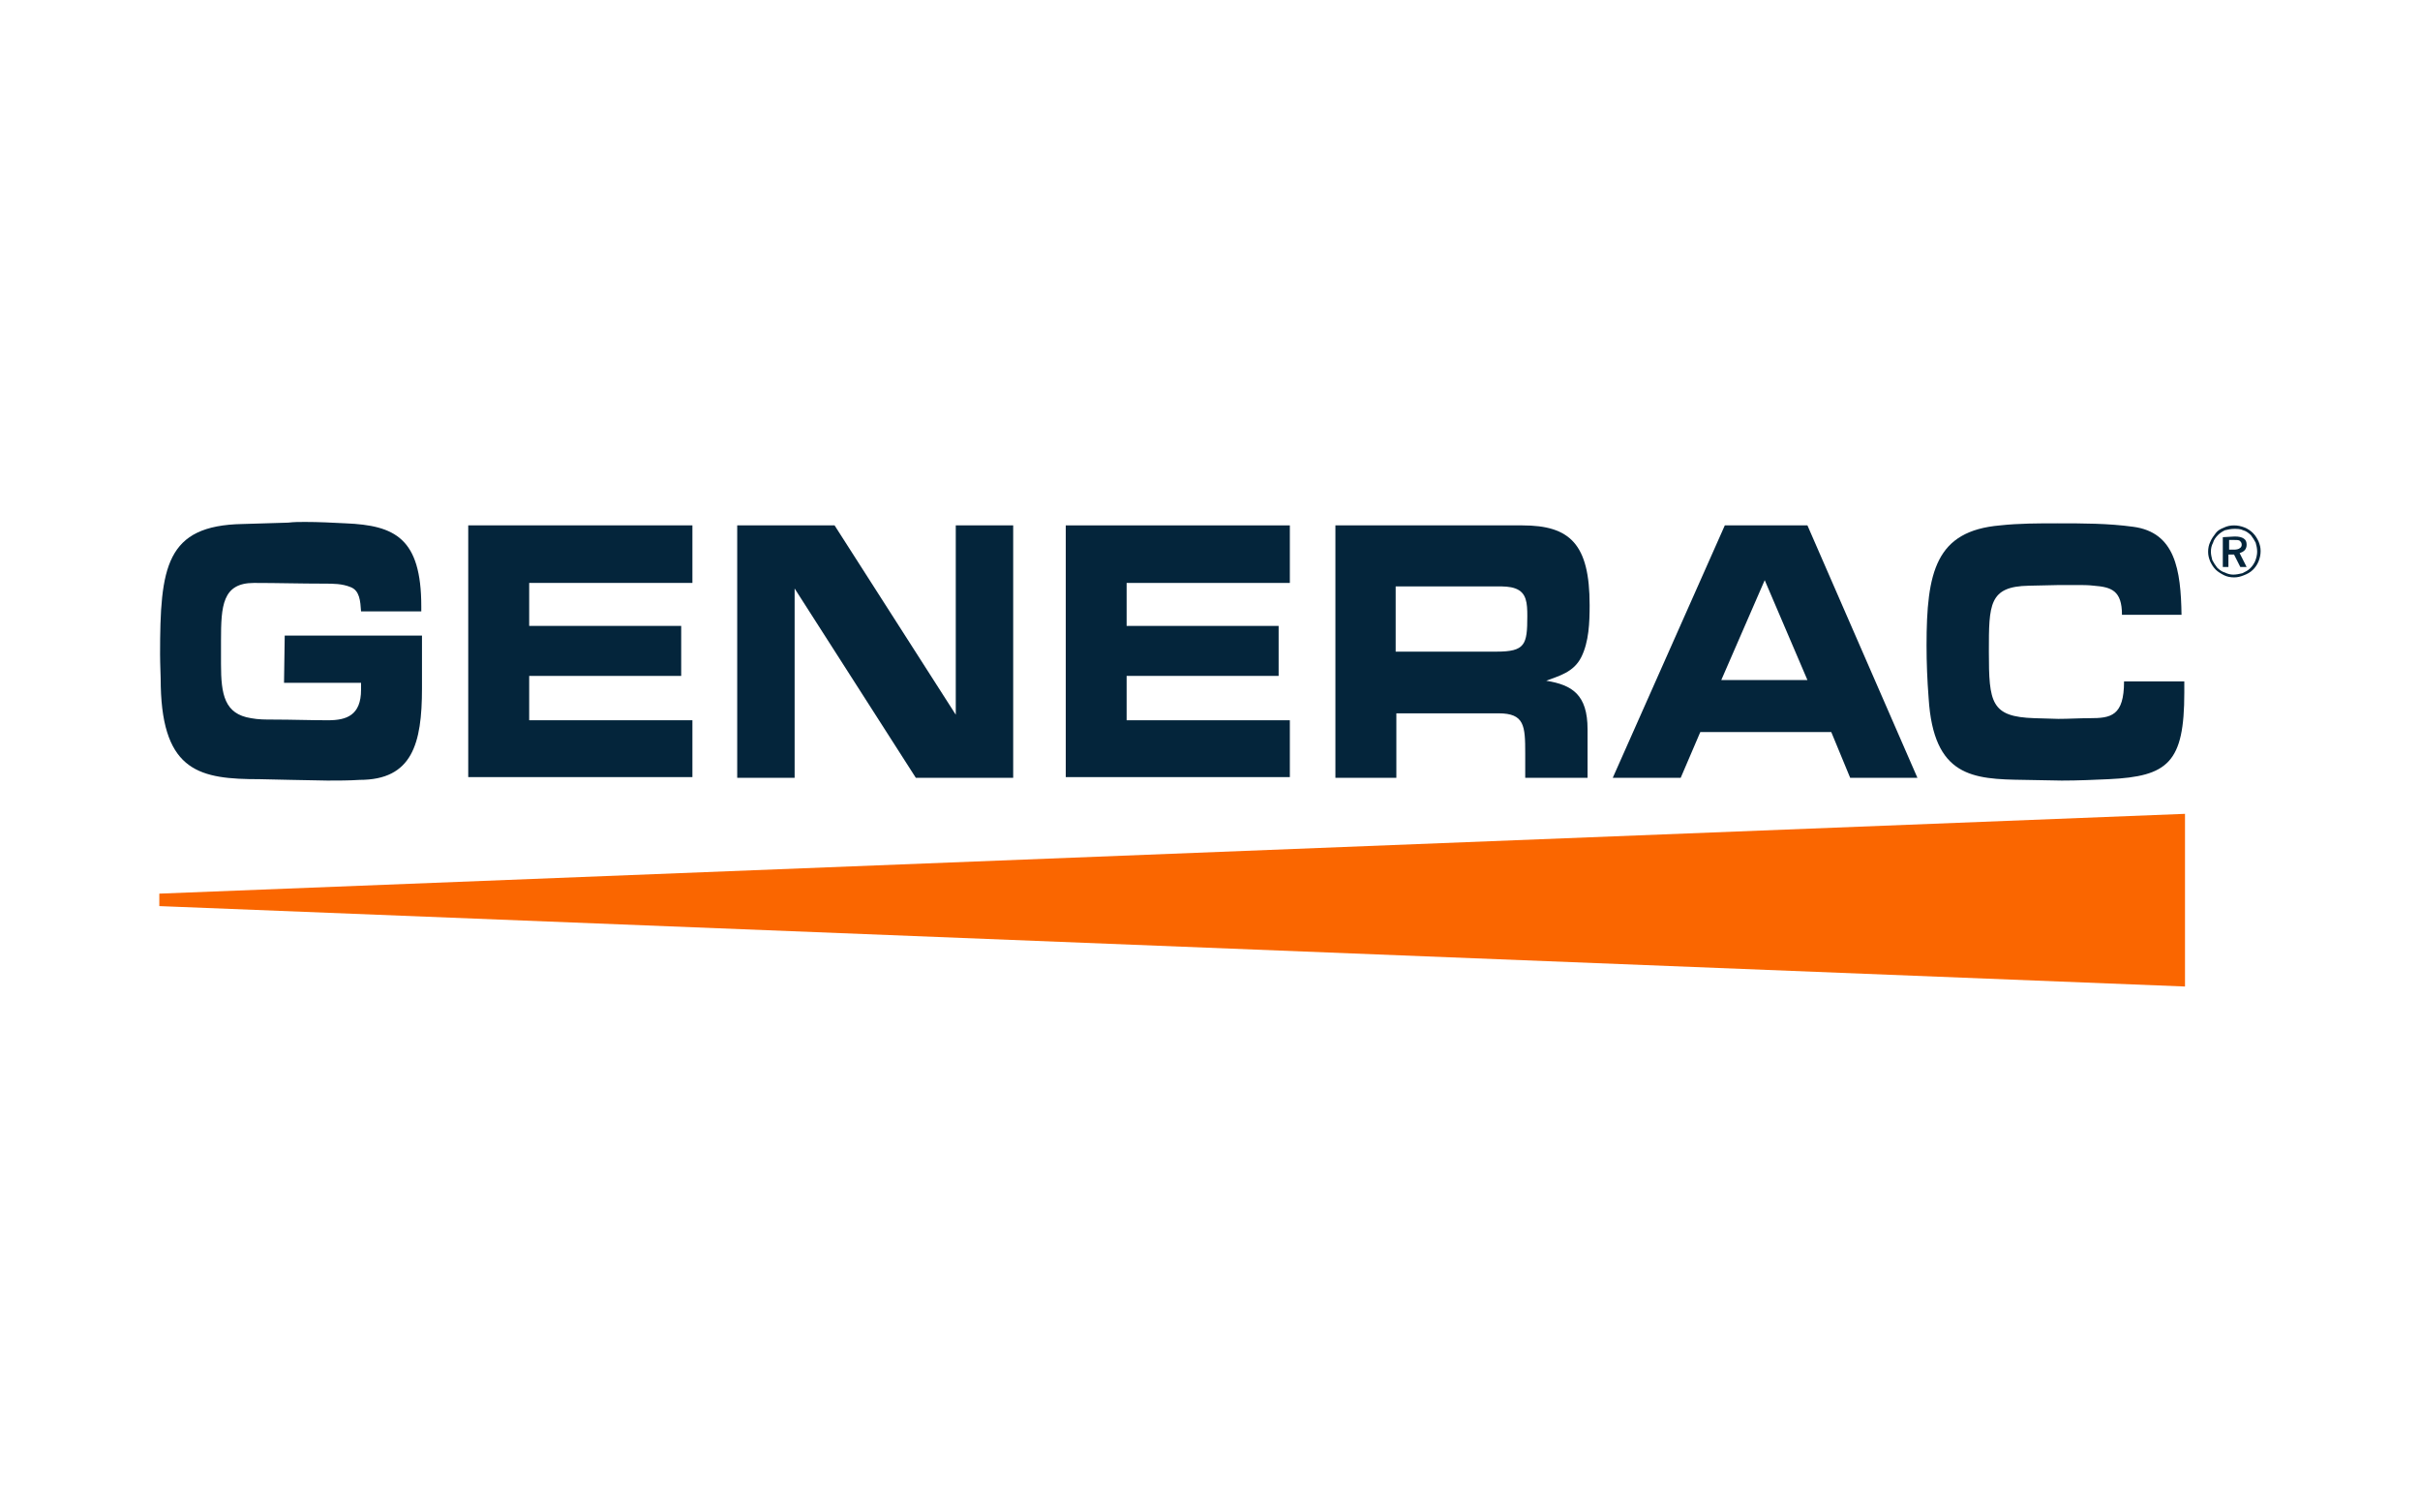
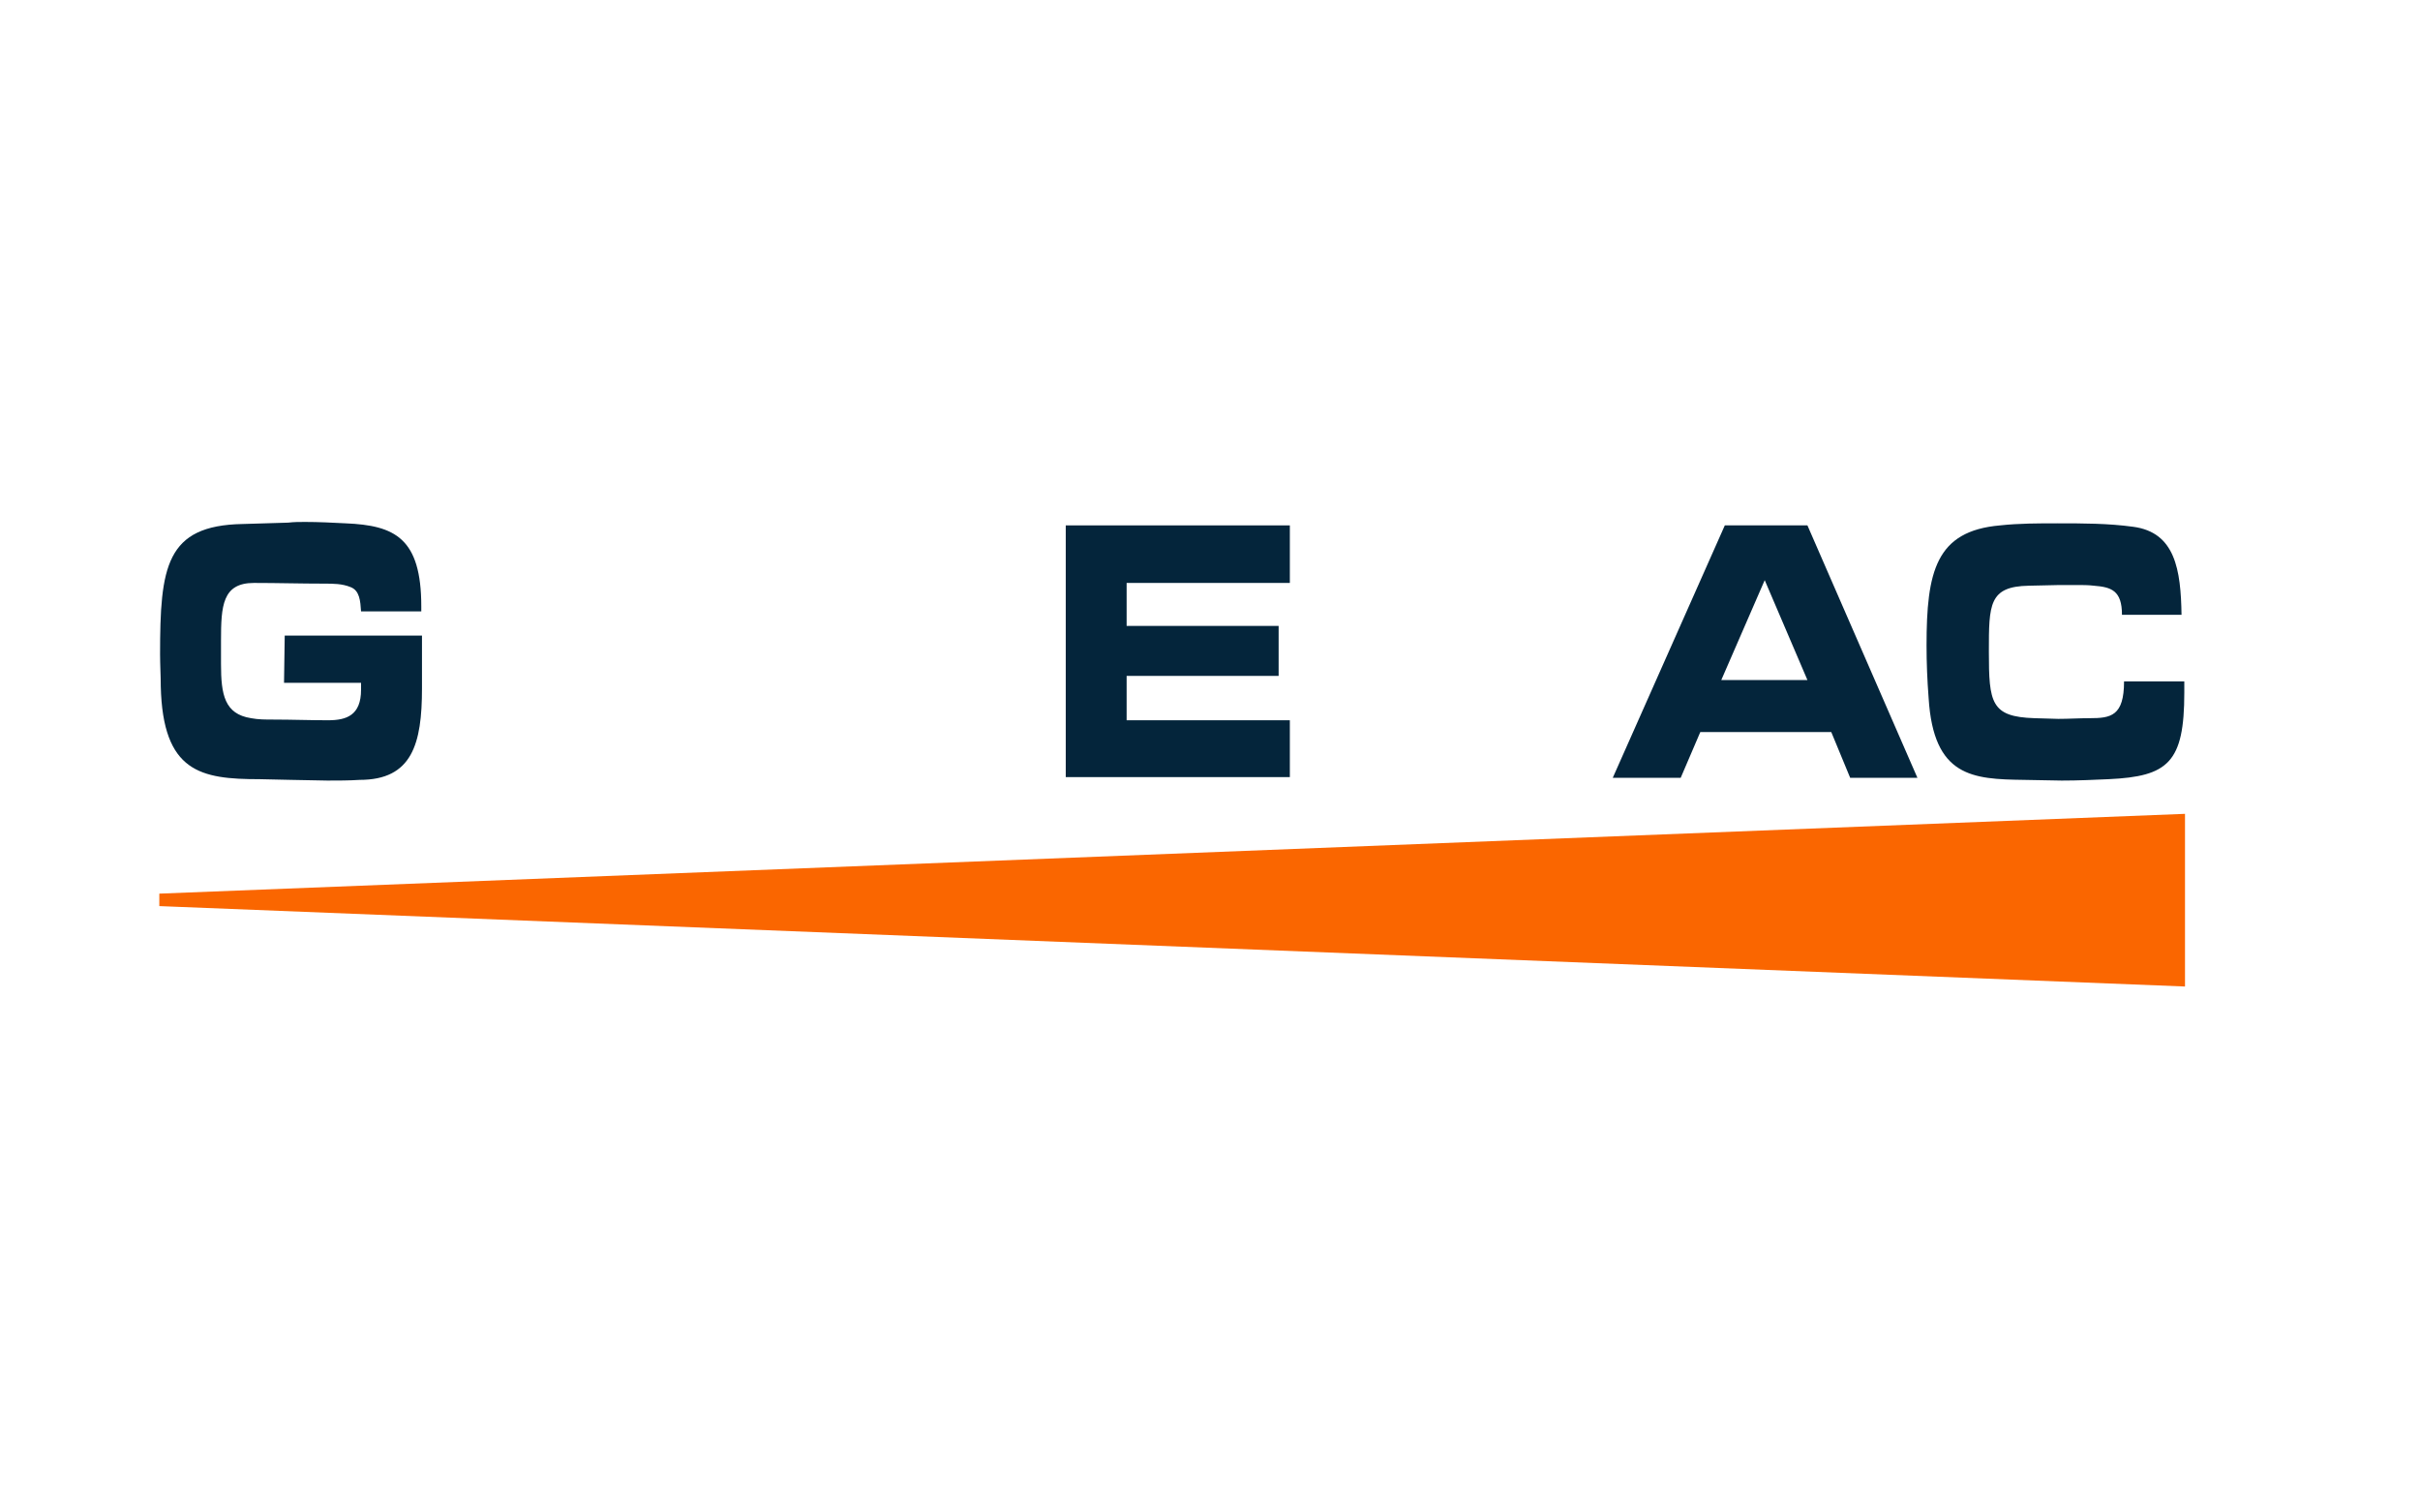
<svg xmlns="http://www.w3.org/2000/svg" width="200" zoomAndPan="magnify" viewBox="0 0 150 93.75" height="125" preserveAspectRatio="xMidYMid meet" version="1.0">
  <defs>
    <clipPath id="5fc33030da">
      <path d="M 9.875 32.352 L 27 32.352 L 27 49 L 9.875 49 Z M 9.875 32.352 " clip-rule="nonzero" />
    </clipPath>
    <clipPath id="ca1bf327db">
      <path d="M 29 32.352 L 43 32.352 L 43 49 L 29 49 Z M 29 32.352 " clip-rule="nonzero" />
    </clipPath>
    <clipPath id="1ea9a372ab">
      <path d="M 45 32.352 L 63 32.352 L 63 49 L 45 49 Z M 45 32.352 " clip-rule="nonzero" />
    </clipPath>
    <clipPath id="e3da3fe3b2">
      <path d="M 66 32.352 L 80 32.352 L 80 49 L 66 49 Z M 66 32.352 " clip-rule="nonzero" />
    </clipPath>
    <clipPath id="091732f59f">
      <path d="M 82 32.352 L 99 32.352 L 99 49 L 82 49 Z M 82 32.352 " clip-rule="nonzero" />
    </clipPath>
    <clipPath id="57fac04609">
      <path d="M 99 32.352 L 119 32.352 L 119 49 L 99 49 Z M 99 32.352 " clip-rule="nonzero" />
    </clipPath>
    <clipPath id="b6e6512dd2">
      <path d="M 119 32.352 L 136 32.352 L 136 49 L 119 49 Z M 119 32.352 " clip-rule="nonzero" />
    </clipPath>
    <clipPath id="f165348787">
      <path d="M 136 32.352 L 140.125 32.352 L 140.125 36 L 136 36 Z M 136 32.352 " clip-rule="nonzero" />
    </clipPath>
    <clipPath id="b3217dd90a">
      <path d="M 9.875 50 L 136 50 L 136 61.148 L 9.875 61.148 Z M 9.875 50 " clip-rule="nonzero" />
    </clipPath>
  </defs>
  <g clip-path="url(#5fc33030da)">
    <path fill="#04253b" d="M 17.648 39.398 L 26.156 39.398 L 26.156 42.668 C 26.156 46.105 25.551 48.34 22.293 48.34 C 21.641 48.383 20.949 48.383 20.297 48.383 L 18.039 48.34 L 16.086 48.297 C 12.438 48.297 10.094 47.867 9.965 42.539 C 9.965 41.895 9.922 41.207 9.922 40.562 C 9.922 35.145 10.266 32.566 15.043 32.48 L 17.867 32.395 C 18.211 32.352 18.559 32.352 18.906 32.352 C 19.73 32.352 20.602 32.395 21.426 32.438 C 24.465 32.566 26.113 33.34 26.113 37.594 L 26.113 37.895 L 22.379 37.895 C 22.336 37.25 22.293 36.605 21.73 36.391 C 21.207 36.176 20.645 36.176 20.121 36.176 C 18.648 36.176 17.215 36.133 15.738 36.133 C 13.785 36.133 13.699 37.551 13.699 39.703 L 13.699 41.164 C 13.699 43.055 13.914 44.258 15.562 44.516 C 16 44.602 16.477 44.602 16.953 44.602 C 18.082 44.602 19.211 44.645 20.34 44.645 C 21.469 44.645 22.379 44.344 22.379 42.754 L 22.379 42.324 L 17.605 42.324 Z M 17.648 39.398 " fill-opacity="1" fill-rule="nonzero" />
  </g>
  <g clip-path="url(#ca1bf327db)">
-     <path fill="#04253b" d="M 29.023 32.566 L 42.918 32.566 L 42.918 36.133 L 32.801 36.133 L 32.801 38.797 L 42.223 38.797 L 42.223 41.895 L 32.801 41.895 L 32.801 44.645 L 42.918 44.645 L 42.918 48.168 L 29.023 48.168 Z M 29.023 32.566 " fill-opacity="1" fill-rule="nonzero" />
-   </g>
+     </g>
  <g clip-path="url(#1ea9a372ab)">
-     <path fill="#04253b" d="M 62.801 48.211 L 56.766 48.211 L 49.254 36.477 L 49.254 48.211 L 45.695 48.211 L 45.695 32.566 L 51.73 32.566 L 59.242 44.301 L 59.242 32.566 L 62.801 32.566 Z M 62.801 48.211 " fill-opacity="1" fill-rule="nonzero" />
-   </g>
+     </g>
  <g clip-path="url(#e3da3fe3b2)">
    <path fill="#04253b" d="M 66.059 32.566 L 79.949 32.566 L 79.949 36.133 L 69.832 36.133 L 69.832 38.797 L 79.254 38.797 L 79.254 41.895 L 69.832 41.895 L 69.832 44.645 L 79.949 44.645 L 79.949 48.168 L 66.059 48.168 Z M 66.059 32.566 " fill-opacity="1" fill-rule="nonzero" />
  </g>
  <g clip-path="url(#091732f59f)">
-     <path fill="#04253b" d="M 82.773 32.566 L 94.363 32.566 C 97.316 32.566 98.531 33.727 98.531 37.508 C 98.531 38.582 98.488 39.785 98.012 40.734 C 97.535 41.68 96.621 41.895 95.84 42.195 C 97.445 42.453 98.402 43.055 98.402 45.203 L 98.402 48.211 L 94.539 48.211 L 94.539 46.707 C 94.539 44.988 94.496 44.215 92.887 44.215 L 86.551 44.215 L 86.551 48.211 L 82.773 48.211 Z M 92.281 40.391 L 92.758 40.391 C 94.539 40.391 94.668 39.957 94.668 38.195 C 94.668 37.379 94.625 36.734 93.93 36.477 C 93.582 36.348 93.191 36.348 92.844 36.348 L 86.508 36.348 L 86.508 40.391 Z M 92.281 40.391 " fill-opacity="1" fill-rule="nonzero" />
-   </g>
+     </g>
  <g clip-path="url(#57fac04609)">
    <path fill="#04253b" d="M 105.391 45.375 L 104.176 48.211 L 99.965 48.211 L 106.91 32.566 L 112.031 32.566 L 118.848 48.211 L 114.68 48.211 L 113.508 45.375 Z M 109.383 35.961 L 106.691 42.152 L 112.031 42.152 Z M 109.383 35.961 " fill-opacity="1" fill-rule="nonzero" />
  </g>
  <g clip-path="url(#b6e6512dd2)">
    <path fill="#04253b" d="M 135.391 42.238 L 135.391 42.926 C 135.391 47.266 134.391 48.125 130.703 48.297 C 129.746 48.34 128.793 48.383 127.793 48.383 L 125.449 48.34 C 122.281 48.297 119.848 48.168 119.543 43.27 C 119.457 42.152 119.414 41.078 119.414 40.004 C 119.414 35.445 119.98 32.91 123.973 32.566 C 125.145 32.438 126.359 32.438 127.531 32.438 C 129.098 32.438 130.66 32.438 132.223 32.652 C 134.828 32.996 135.176 35.316 135.219 38.109 L 131.527 38.109 C 131.527 36.605 130.875 36.391 129.789 36.305 C 129.441 36.262 129.098 36.262 128.707 36.262 L 127.664 36.262 L 125.754 36.305 C 123.277 36.348 123.277 37.465 123.277 40.391 C 123.277 43.57 123.41 44.43 126.102 44.516 L 127.578 44.559 C 128.227 44.559 128.879 44.516 129.531 44.516 C 130.832 44.516 131.656 44.387 131.656 42.238 Z M 135.391 42.238 " fill-opacity="1" fill-rule="nonzero" />
  </g>
  <g clip-path="url(#f165348787)">
-     <path fill="#04253b" d="M 138.473 32.566 C 138.688 32.566 138.906 32.609 139.125 32.695 C 139.34 32.781 139.516 32.91 139.645 33.039 C 139.816 33.211 139.906 33.383 139.992 33.555 C 140.078 33.77 140.121 33.941 140.121 34.156 C 140.121 34.371 140.078 34.586 139.992 34.801 C 139.906 35.016 139.773 35.188 139.645 35.316 C 139.469 35.488 139.297 35.574 139.078 35.66 C 138.863 35.746 138.688 35.789 138.473 35.789 C 138.254 35.789 138.039 35.746 137.863 35.66 C 137.691 35.574 137.473 35.445 137.344 35.316 C 137.172 35.145 137.082 34.973 136.996 34.801 C 136.91 34.586 136.867 34.414 136.867 34.199 C 136.867 33.984 136.91 33.77 136.996 33.598 C 137.082 33.383 137.215 33.211 137.344 33.039 C 137.473 32.867 137.648 32.781 137.863 32.695 C 138.039 32.609 138.254 32.566 138.473 32.566 Z M 139.906 34.199 C 139.906 33.984 139.863 33.812 139.816 33.641 C 139.73 33.469 139.645 33.34 139.516 33.168 C 139.383 33.039 139.211 32.91 139.035 32.867 C 138.863 32.781 138.688 32.781 138.473 32.781 C 138.297 32.781 138.082 32.824 137.906 32.867 C 137.734 32.953 137.605 33.039 137.473 33.168 C 137.344 33.297 137.215 33.469 137.172 33.641 C 137.082 33.812 137.039 33.984 137.039 34.199 C 137.039 34.371 137.082 34.543 137.125 34.715 C 137.215 34.887 137.301 35.016 137.43 35.188 C 137.562 35.316 137.734 35.445 137.906 35.488 C 138.082 35.574 138.254 35.617 138.43 35.617 C 138.602 35.617 138.82 35.574 138.992 35.531 C 139.168 35.445 139.34 35.359 139.469 35.23 C 139.602 35.102 139.688 34.973 139.773 34.801 C 139.863 34.586 139.906 34.371 139.906 34.199 Z M 138.516 33.254 C 138.777 33.254 138.949 33.297 139.078 33.383 C 139.211 33.469 139.254 33.598 139.254 33.77 C 139.254 33.898 139.211 34.027 139.125 34.113 C 139.035 34.199 138.949 34.242 138.82 34.285 L 139.254 35.145 L 138.863 35.145 L 138.473 34.371 L 138.125 34.371 L 138.125 35.145 L 137.777 35.145 L 137.777 33.297 Z M 138.473 33.469 L 138.168 33.469 L 138.168 34.07 L 138.473 34.07 C 138.645 34.07 138.777 34.027 138.82 33.984 C 138.906 33.941 138.949 33.855 138.949 33.77 C 138.949 33.641 138.906 33.598 138.82 33.512 C 138.734 33.469 138.645 33.469 138.473 33.469 Z M 138.473 33.469 " fill-opacity="1" fill-rule="nonzero" />
-   </g>
+     </g>
  <g clip-path="url(#b3217dd90a)">
    <path fill="#fa6600" d="M 9.875 55.391 L 9.875 56.164 L 135.434 61.148 L 135.434 50.445 Z M 9.875 55.391 " fill-opacity="1" fill-rule="nonzero" />
  </g>
</svg>